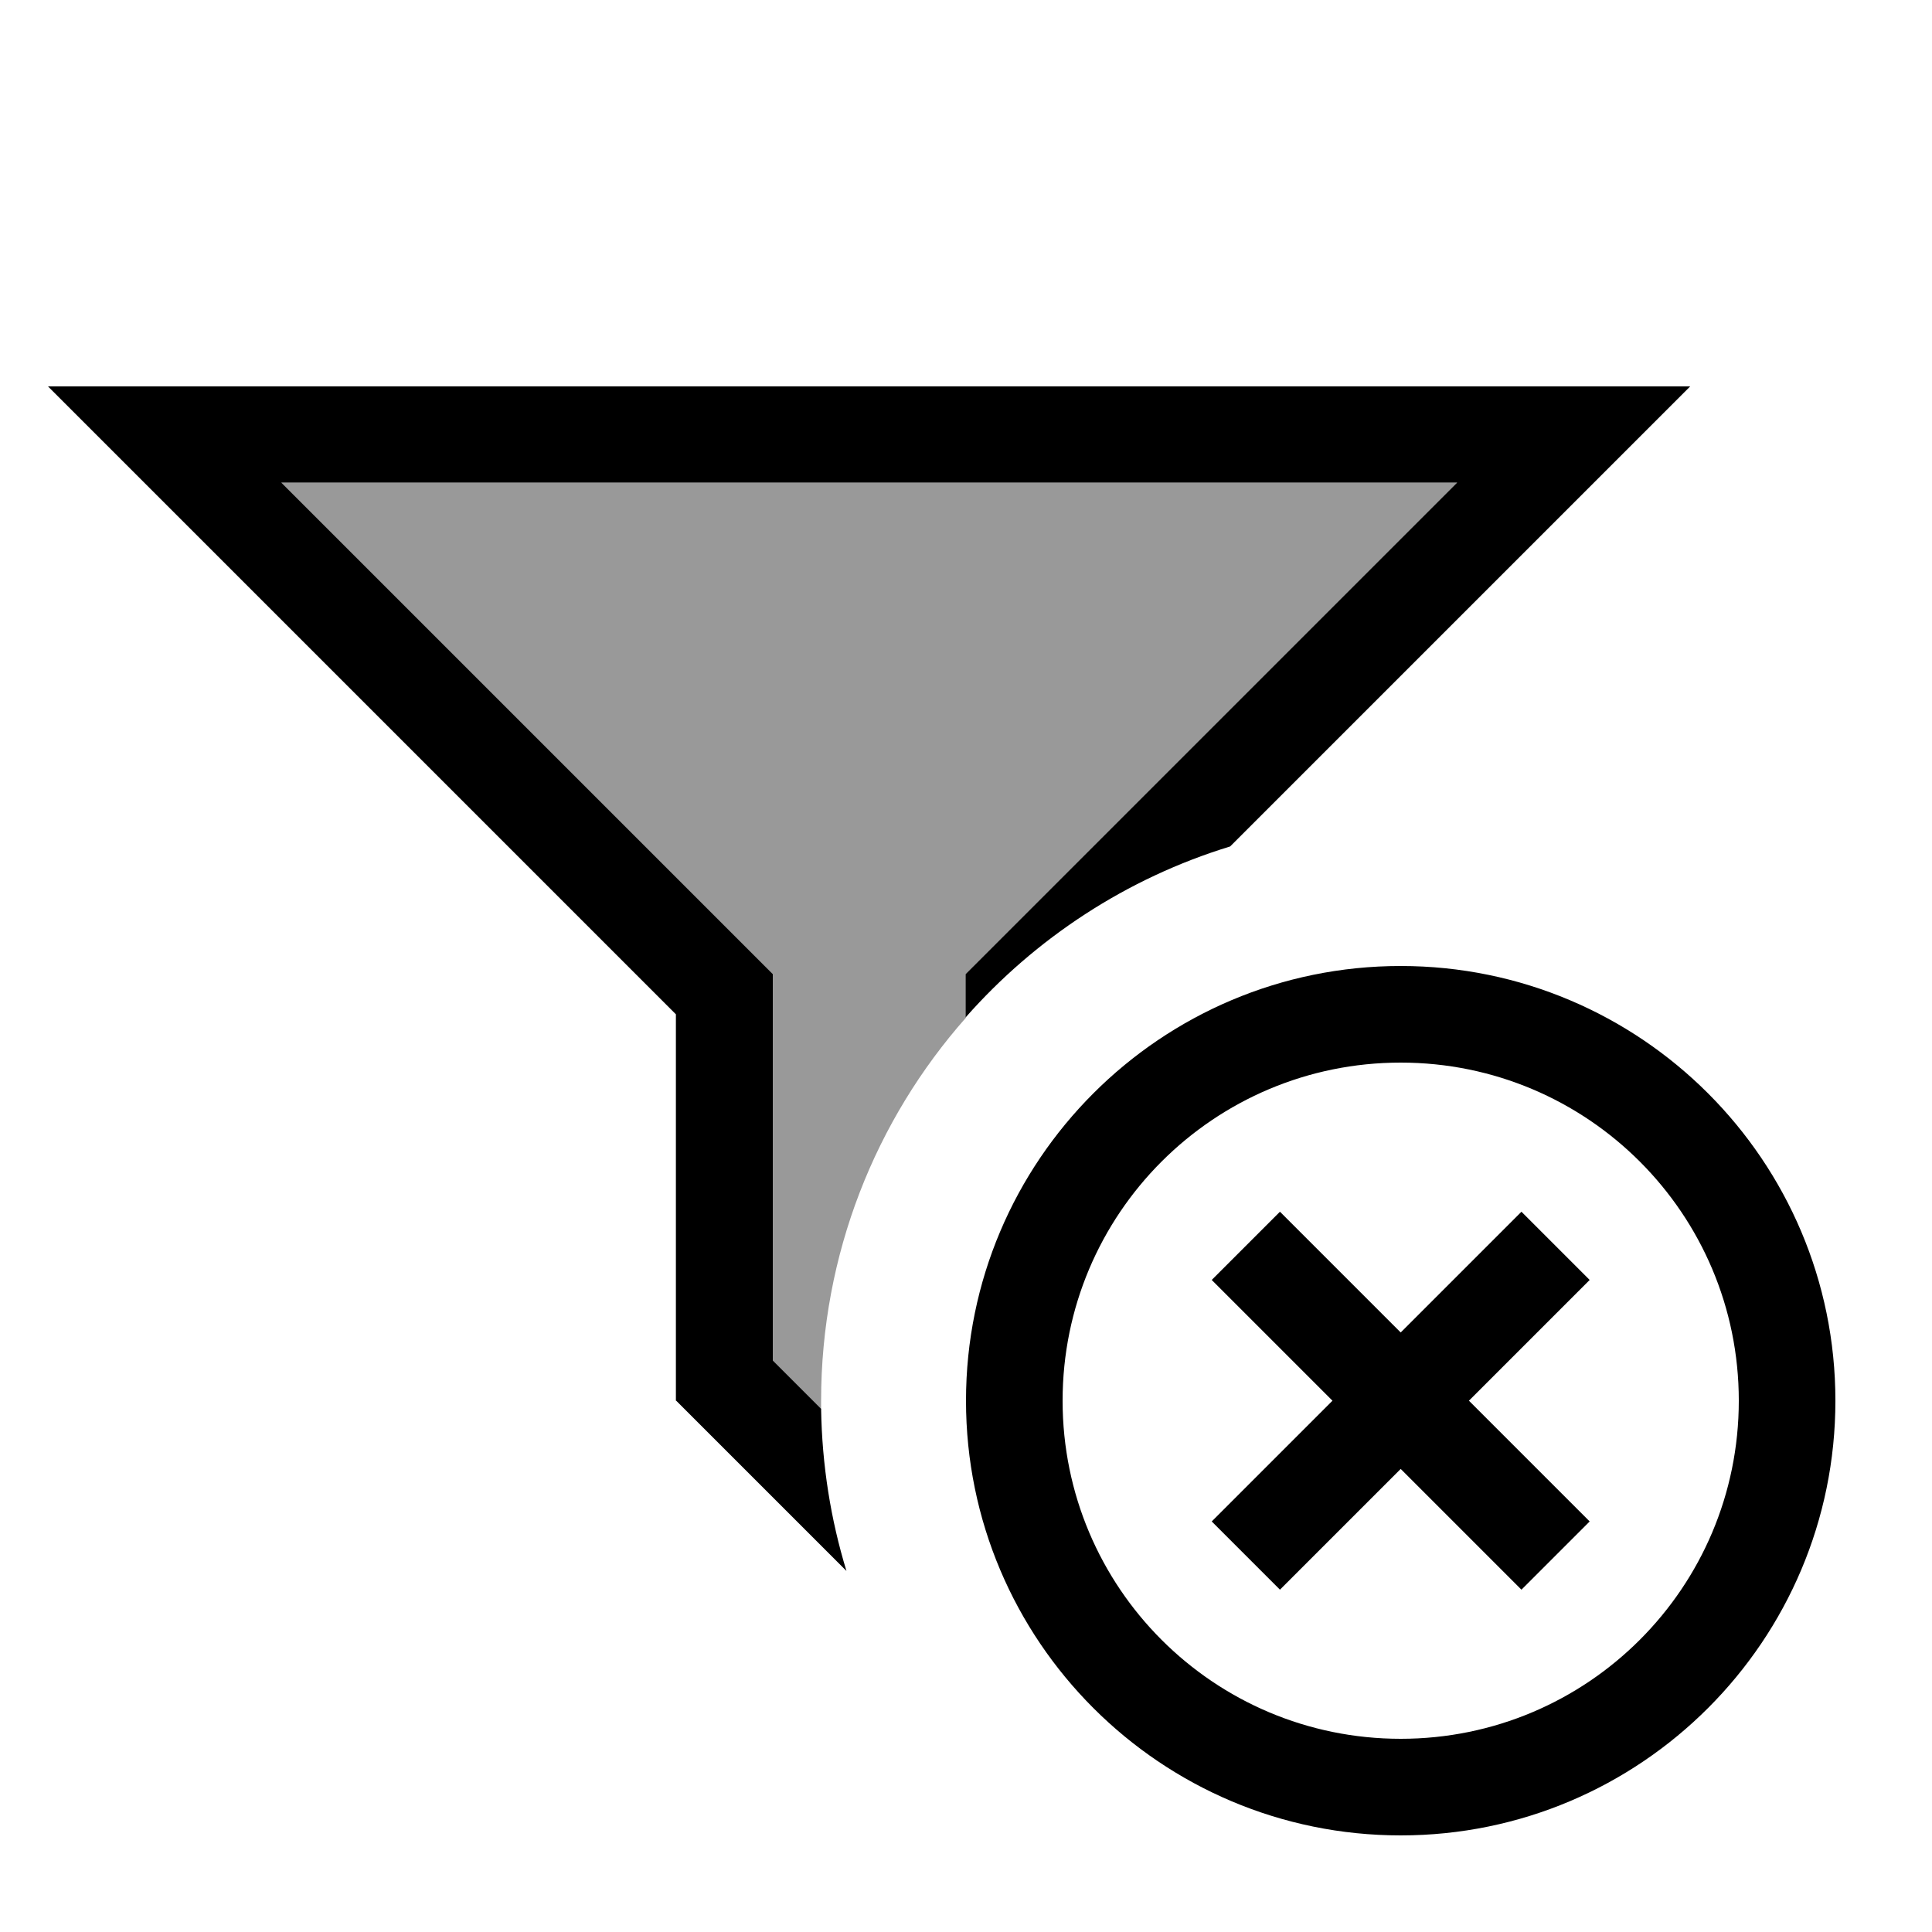
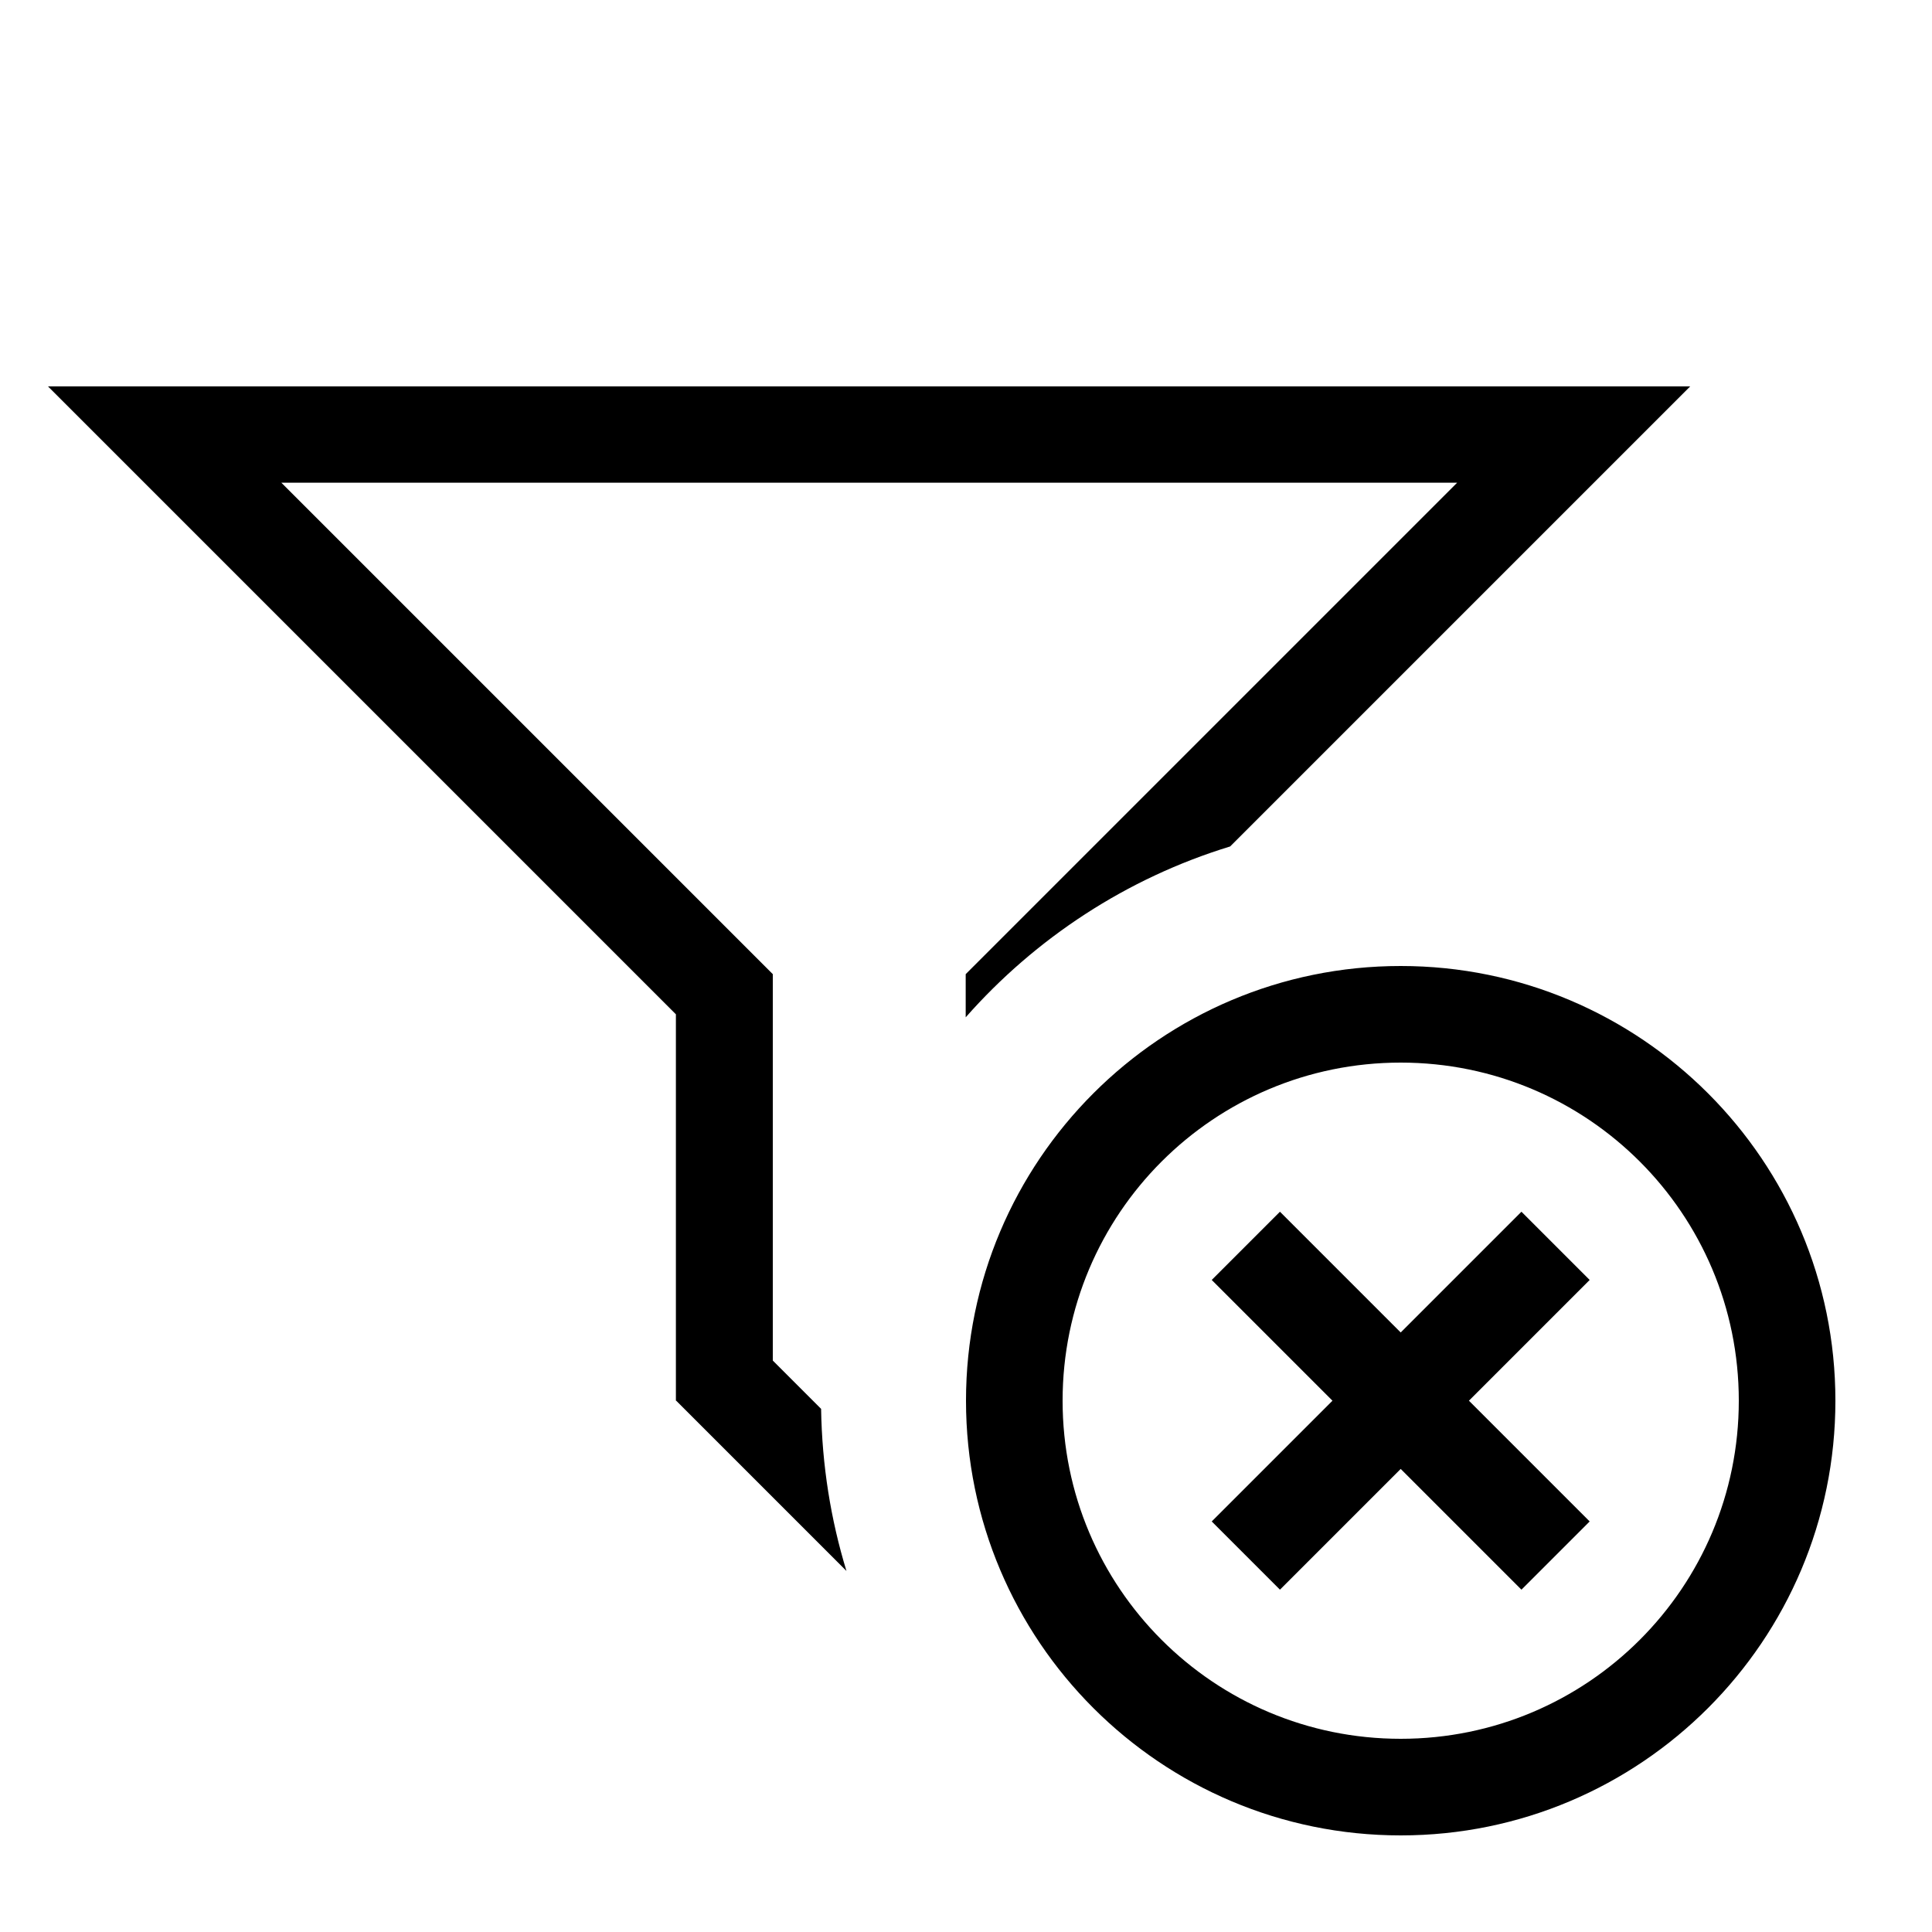
<svg xmlns="http://www.w3.org/2000/svg" viewBox="0 0 640 640">
-   <path opacity=".4" fill="currentColor" d="M93.3 160L482.8 160L329.4 313.4L320 322.8L320 337.1C290.1 370.9 272 415.4 272 464.1C272 465 272 465.9 272 466.9L256 450.9L256 322.9L246.6 313.5L93.2 160.1z" />
  <path fill="currentColor" d="M224 464L280.4 520.4C275.2 503.4 272.3 485.4 272 466.7L256 450.7L256 322.7L246.6 313.3L93.2 159.9L482.7 159.9L329.3 313.3L319.9 322.7L319.9 337C343 310.8 373.2 290.9 407.5 280.4C502.5 185.4 553.3 134.6 559.9 128L15.9 128L223.9 336L223.9 464zM352 464C352 402.1 402.1 352 464 352C525.9 352 576 402.1 576 464C576 525.9 525.9 576 464 576C402.1 576 352 525.9 352 464zM608 464C608 384.5 543.5 320 464 320C384.5 320 320 384.5 320 464C320 543.5 384.5 608 464 608C543.5 608 608 543.5 608 464zM515.3 435.3L526.6 424L504 401.4C499.4 406 486 419.4 464 441.4C442 419.4 428.6 406 424 401.4L401.4 424C406 428.6 419.4 442 441.4 464C419.4 486 406 499.4 401.4 504L424 526.6C428.6 522 442 508.6 464 486.6C486 508.6 499.4 522 504 526.6L526.6 504C522 499.4 508.6 486 486.6 464L515.3 435.3z" />
</svg>